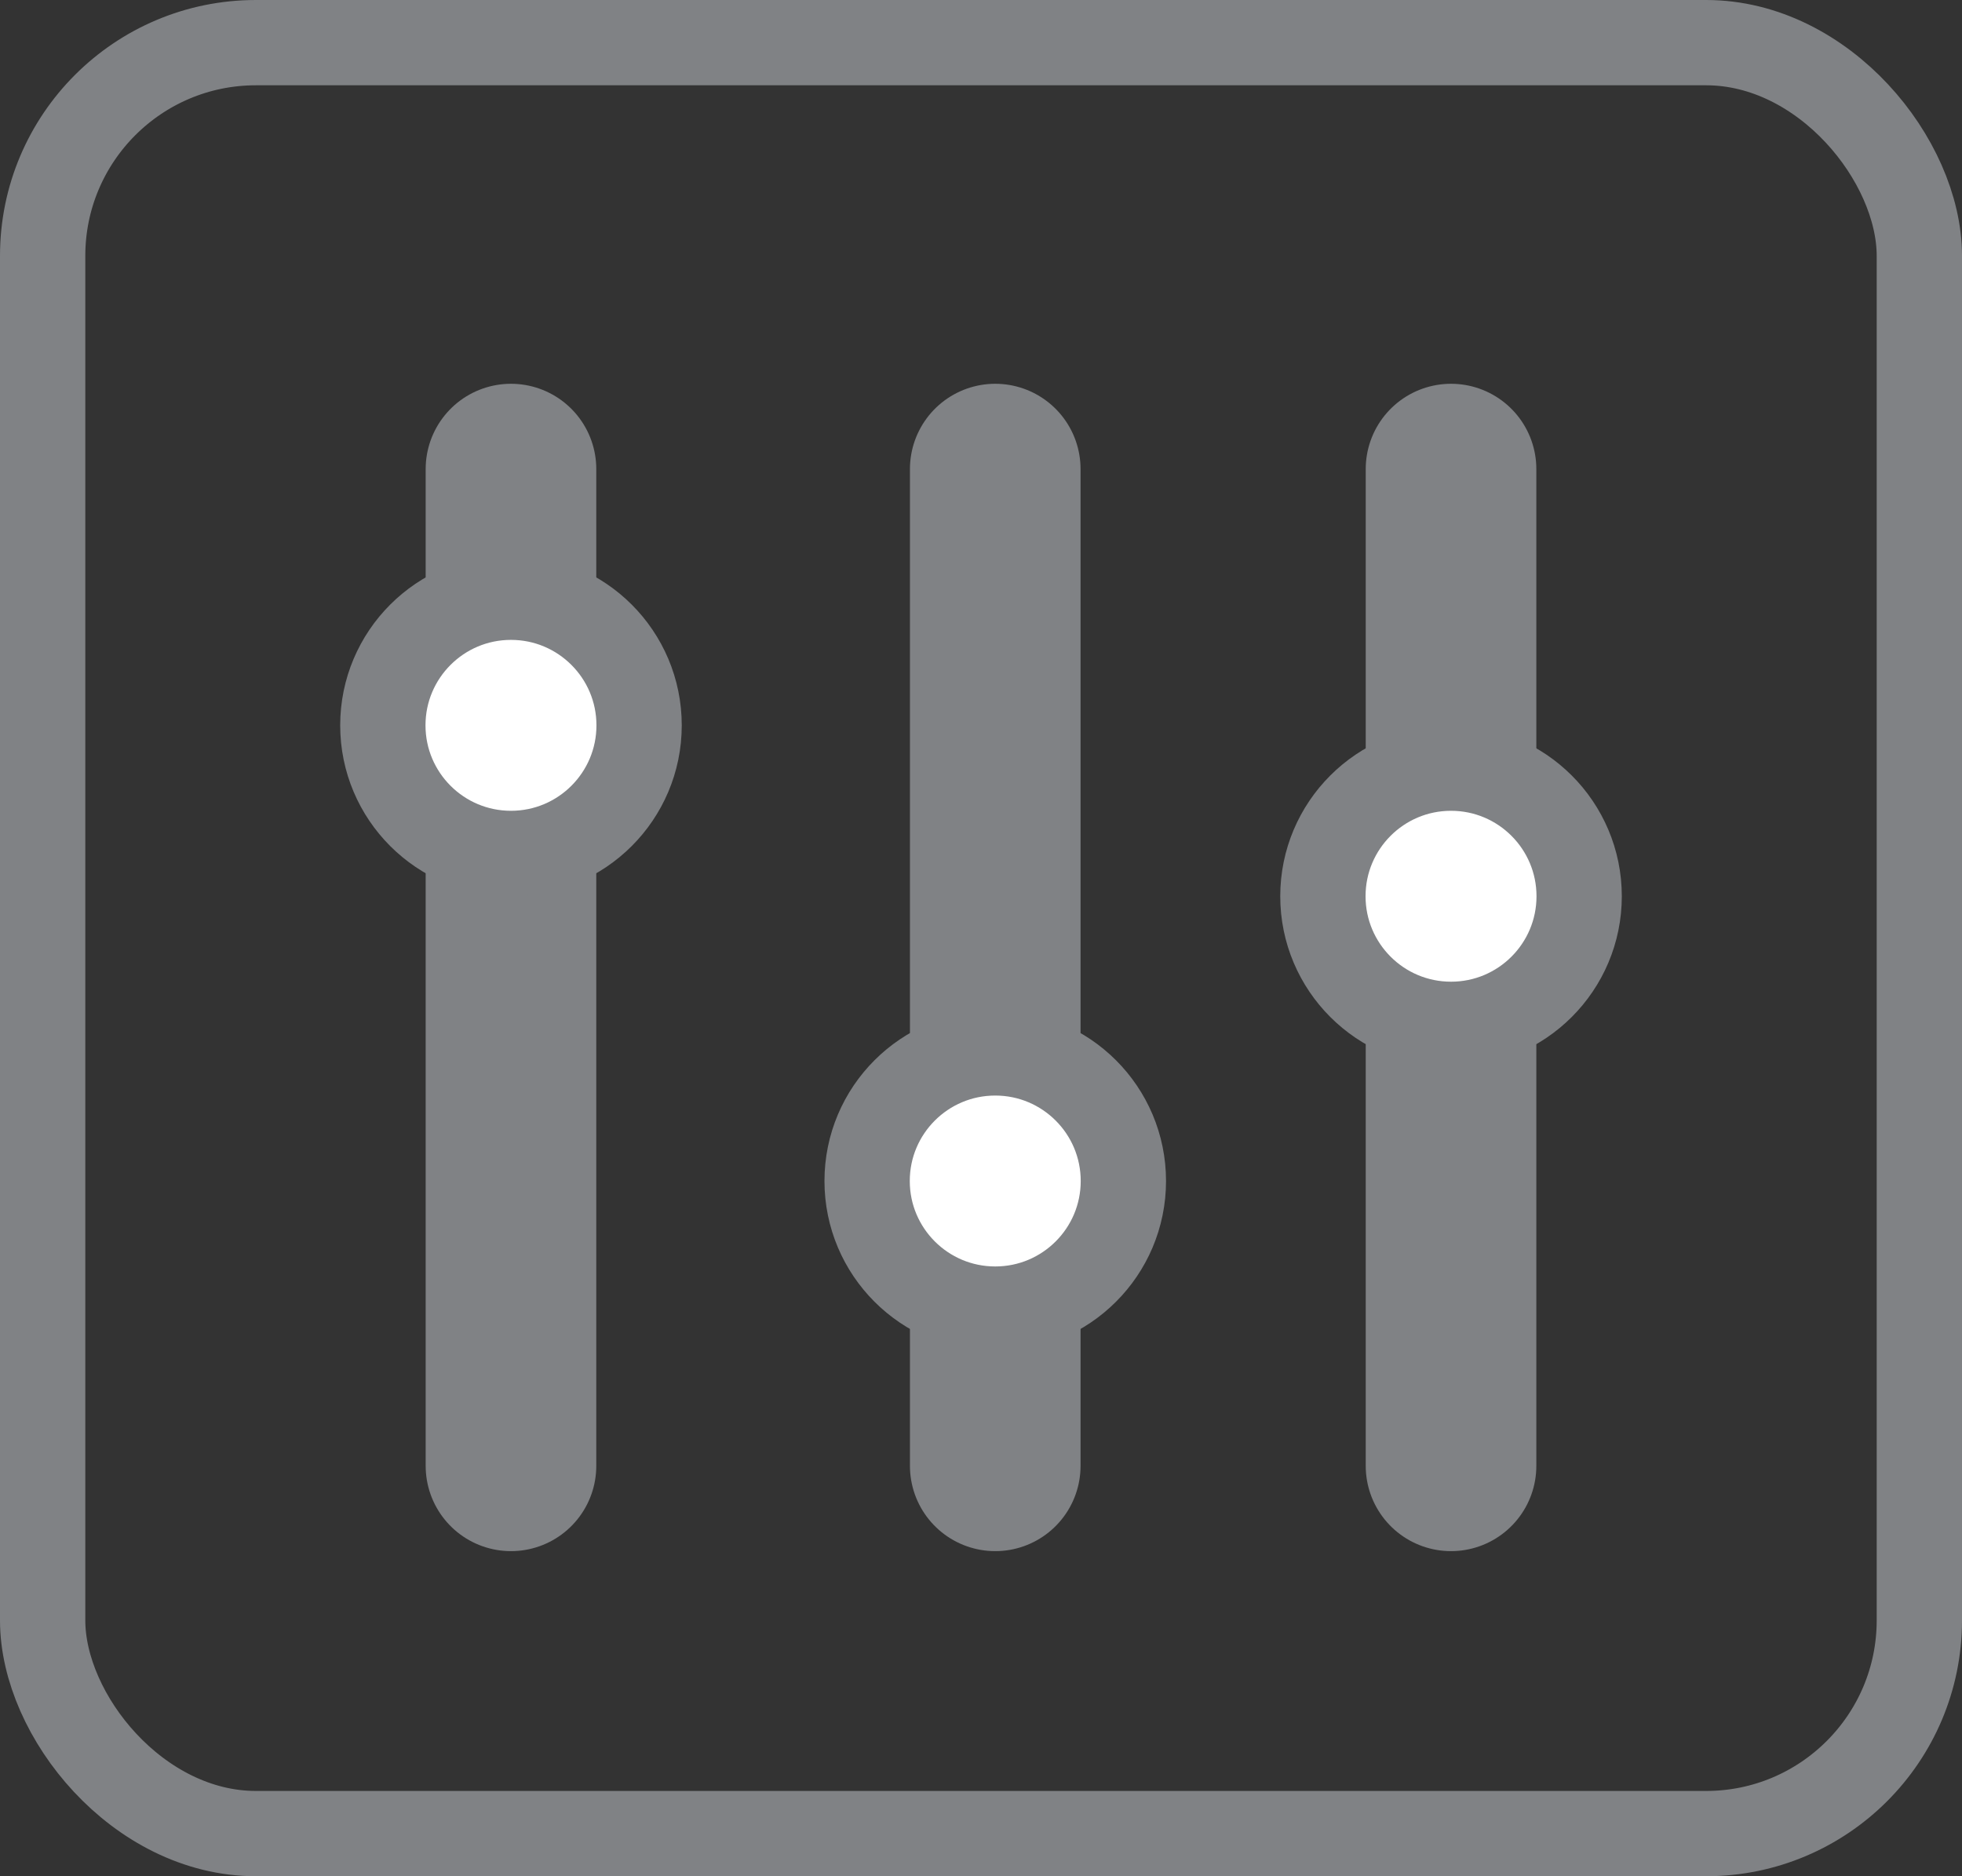
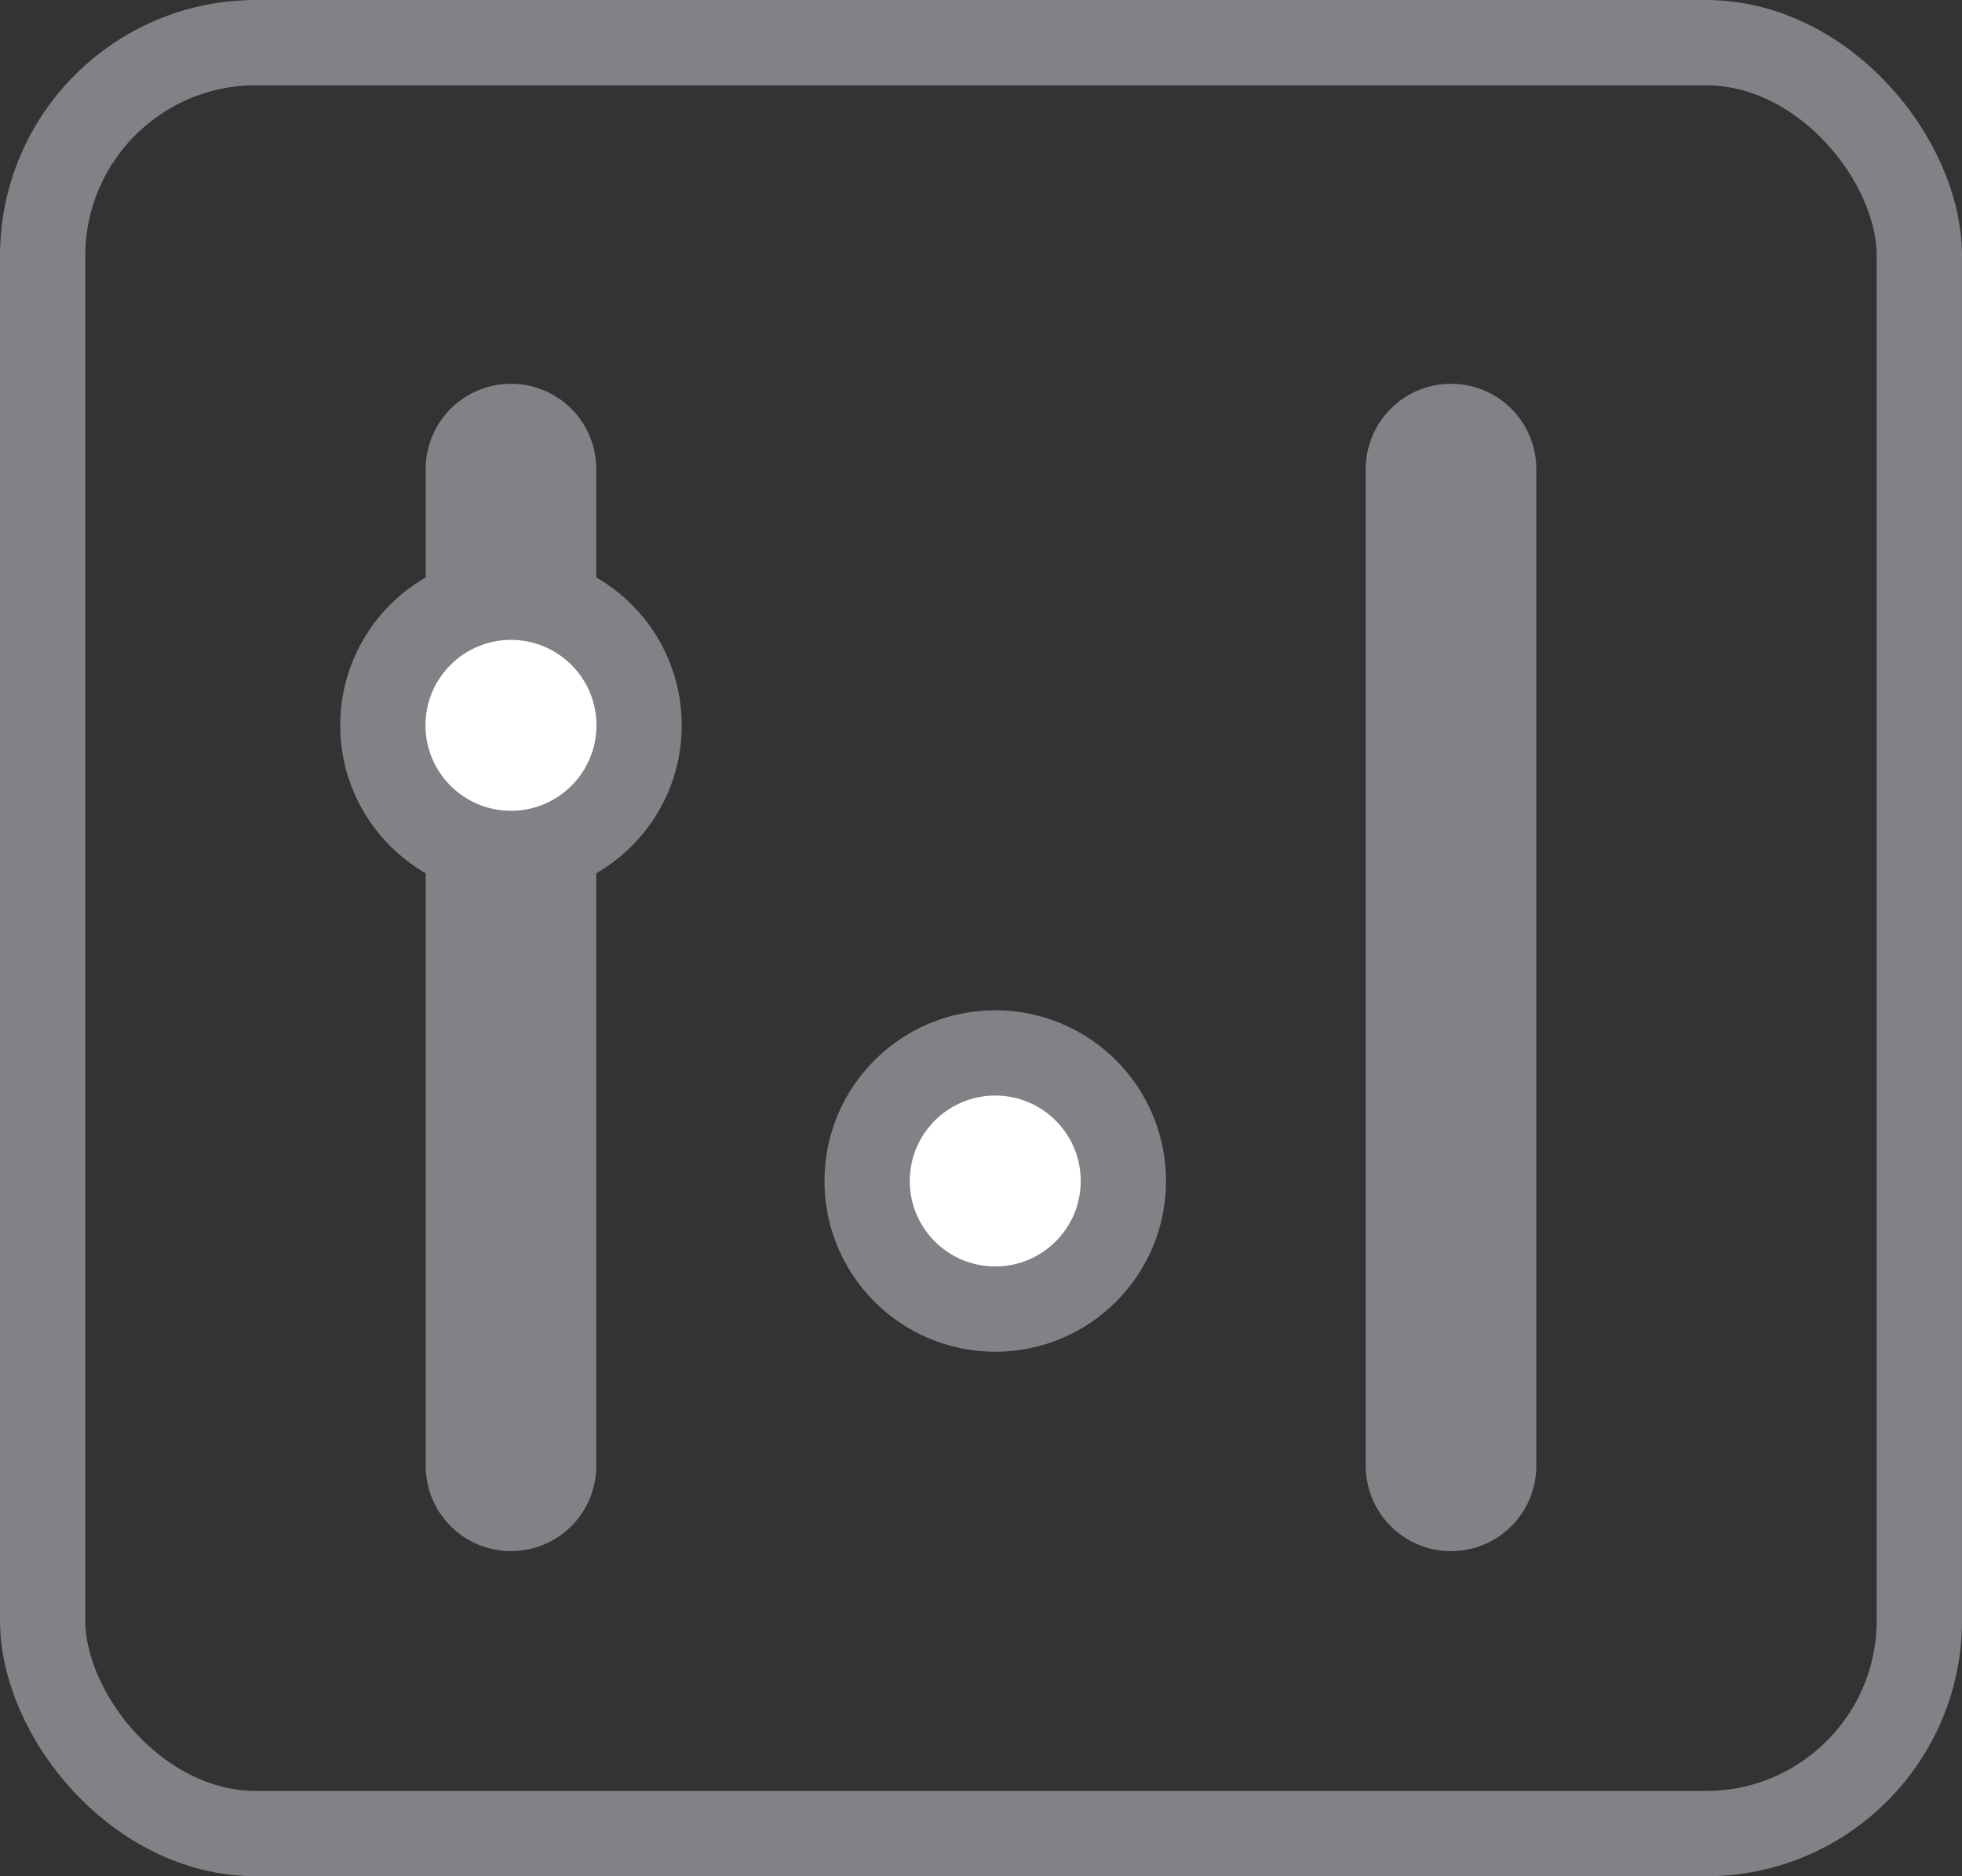
<svg xmlns="http://www.w3.org/2000/svg" width="23" height="22" viewBox="0 0 23 22" fill="none">
  <rect x="0" y="0" width="23" height="22" fill="#333333" stroke="none" />
  <rect x="0.5" y="0.5" width="22" height="21" rx="2.5" stroke="#808285" />
-   <path d="M5.99 5.5V17.188M11.667 5.5V17.188M17.01 5.5V17.188" stroke="#808285" stroke-width="2" stroke-linecap="round" />
+   <path d="M5.99 5.5V17.188M11.667 5.5M17.01 5.5V17.188" stroke="#808285" stroke-width="2" stroke-linecap="round" />
  <circle cx="5.99" cy="8.505" r="1.502" fill="white" stroke="#808285" />
  <circle cx="11.667" cy="13.848" r="1.502" fill="white" stroke="#808285" />
-   <circle cx="17.01" cy="10.509" r="1.502" fill="white" stroke="#808285" />
</svg>